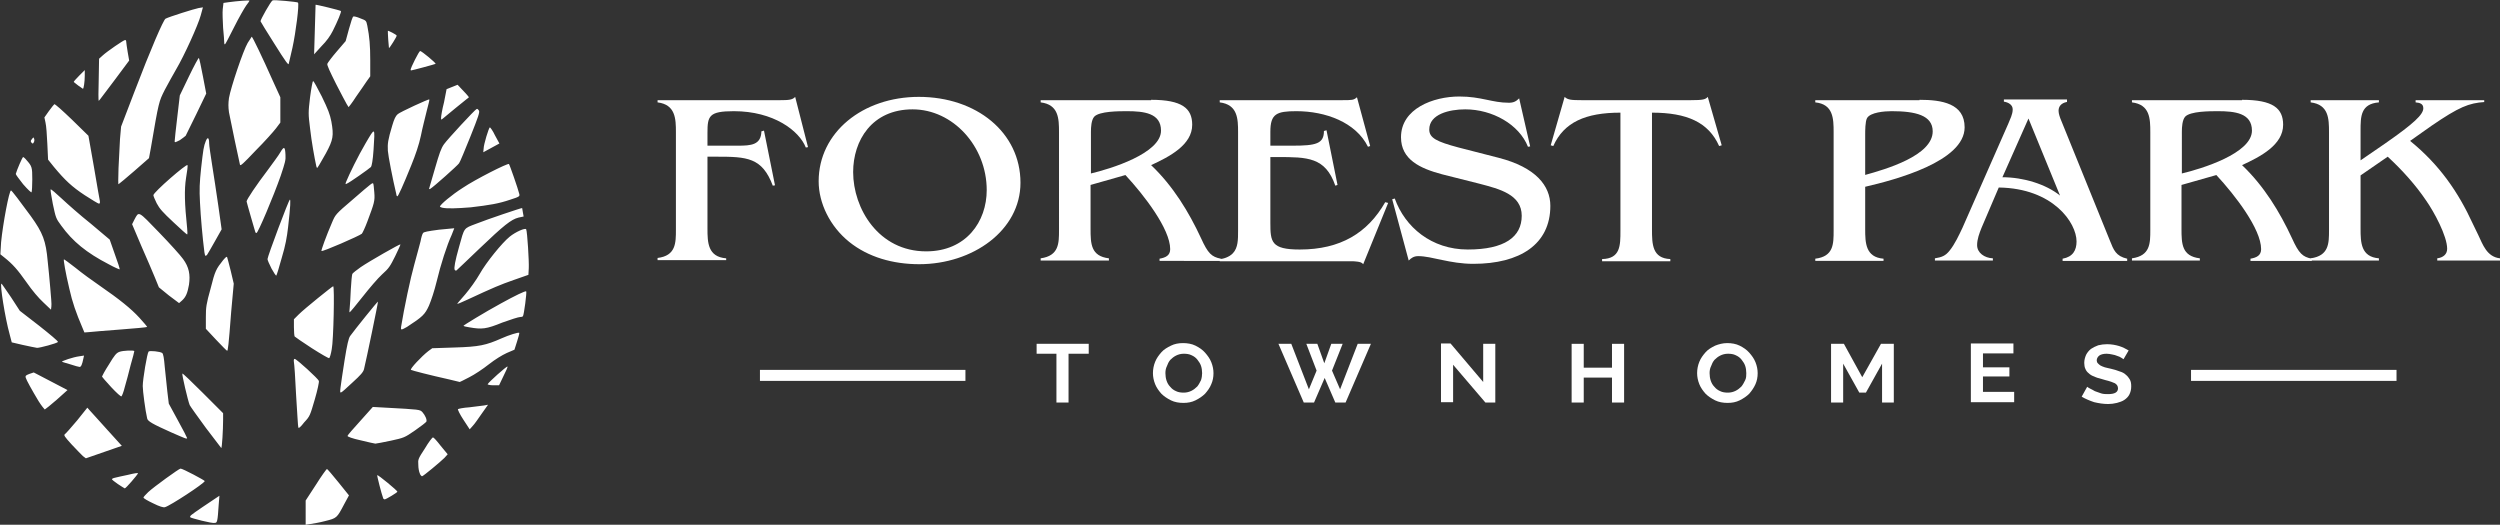
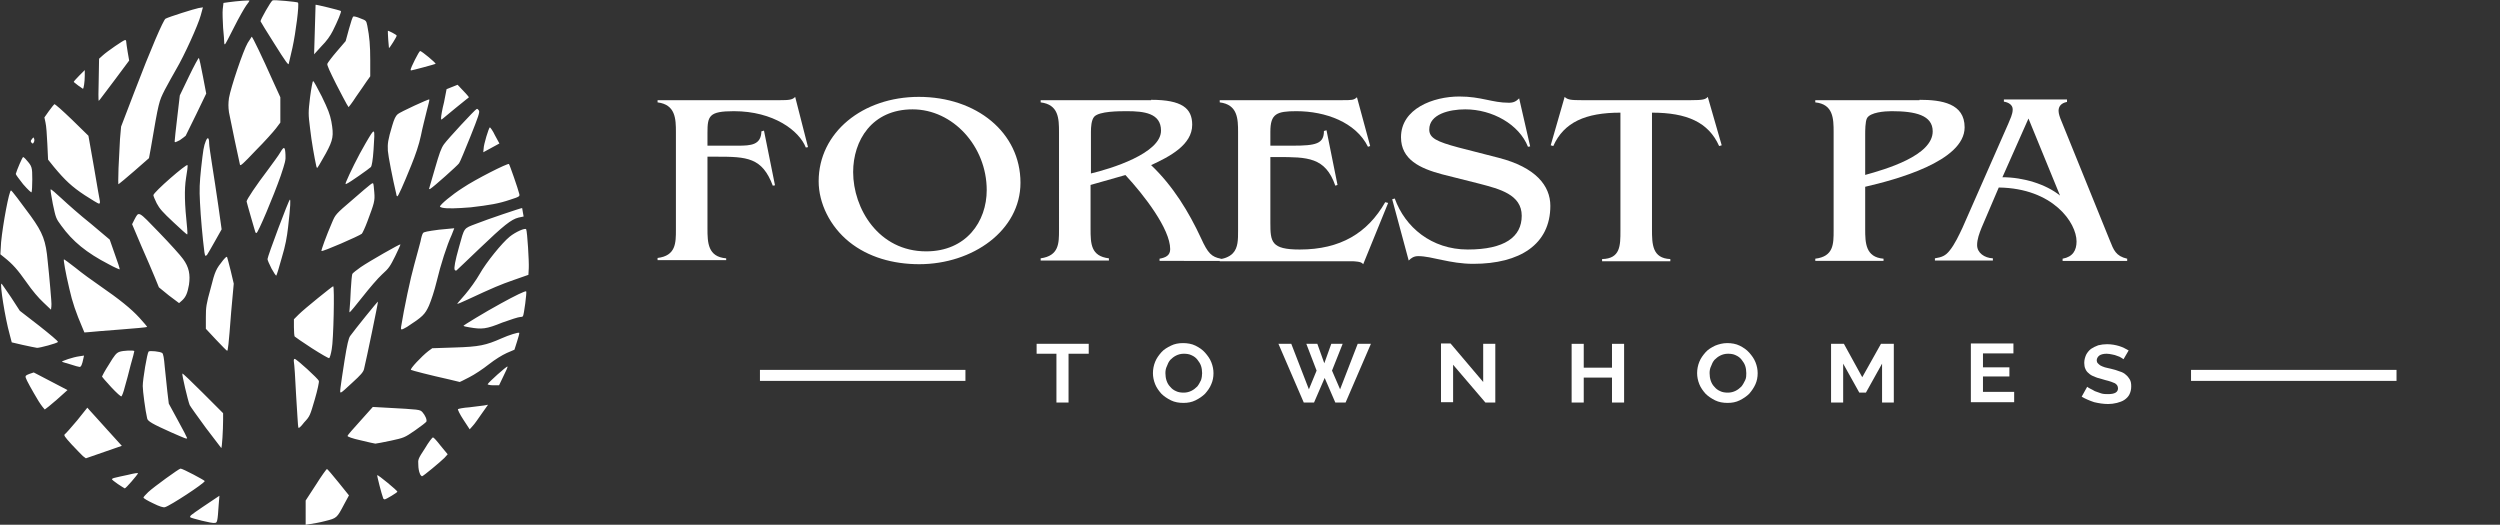
<svg xmlns="http://www.w3.org/2000/svg" version="1.1" id="Layer_1" x="0px" y="0px" viewBox="0 0 681.3 143" style="enable-background:new 0 0 681.3 143;" xml:space="preserve">
  <rect x="0" y="0" width="681.3" height="143" fill="#333333" stroke="none" />
  <style type="text/css"> .st0{fill:#FFFFFF;} </style>
  <g>
    <g>
      <path class="st0" d="M220.2,40.1l-0.6,0.1c-1.8-4.6-8.8-9.9-19.6-9.9c-6.8,0-7.2,1.3-7.2,5.9v3.5h8.3c3.6,0,6.3-0.2,6.4-3.9 l0.7-0.2l3,14.9l-0.6,0.1c-2.9-7.7-7-7.9-15.4-7.9h-2.4v19.6c0,3.8,0.1,7.7,5.1,8.1v0.5h-18.7v-0.6c5-0.6,5-4.1,5-7.7V36 c0-3.6-0.1-7.5-5-8.1v-0.6h33.4c2.4,0,3.4-0.1,4.1-0.9L220.2,40.1z" />
      <path class="st0" d="M250.5,72c-7.1,0-13.9-1.9-19.1-6.1c-5.2-4.2-8.3-10.5-8.3-16.5c0-13.3,12-23,27.3-23 c15.7,0,27.7,9.7,27.7,23.4C278.1,62.8,265.1,72,250.5,72z M232.5,46.9c0,9.9,6.9,21.6,19.9,21.6c10.9,0,16.5-8.1,16.5-16.7 c0-11.9-9.2-22-20.2-22C237.6,29.8,232.5,38.3,232.5,46.9z" />
      <path class="st0" d="M313.7,27.2c8.4,0,11.2,2.3,11.2,6.8c0,5.5-6.2,8.7-11.2,11c6,5.7,10.3,12.8,13.6,19.9 c1.9,4.2,2.9,5.1,5.4,5.6v0.6H316v-0.6c1.7-0.3,2.9-0.9,2.9-2.6c0-5.5-7.1-14.7-12.2-20.2l-9.5,2.7v11.9c0,4.2,0.1,7.5,5,8.1v0.6 h-18.6v-0.6c5-0.7,5-4.1,5-7.7V36c0-3.7-0.1-7.5-5-8.1v-0.6H313.7z M297.2,47.3c5.5-1.3,19.2-5.5,19.2-11.7c0-4.8-4.7-5.3-9.3-5.3 c-2.2,0-7.5,0-8.9,1.5c-0.8,0.9-0.9,2.9-0.9,4.1V47.3z" />
      <path class="st0" d="M373.4,39.8l-0.6,0.2c-3.3-6.7-11.6-9.7-19.5-9.7c-5.4,0-7.1,0.7-7.1,5.6v3.8h6c6.4,0,8.6-0.5,8.6-4l0.7-0.2 l3,14.9l-0.6,0.2c-2.7-7.8-7.6-7.8-15.8-7.8h-1.9v17.9c0,5.2,0.2,7.3,8,7.3c11.1,0,18.5-4.5,23.3-12.9l0.8,0.2L371.5,72 c-0.4-0.5-0.9-0.6-1.6-0.7c-0.5-0.1-1.2-0.1-1.9-0.1h-35.6v-0.6c0.8,0,2.6-0.5,3.6-1.6c1.4-1.5,1.4-3.7,1.4-6.1V36 c0-3.6-0.1-7.5-5-8.1v-0.6h33.2c2.9,0,3.3,0,4.2-0.8L373.4,39.8z" />
      <path class="st0" d="M417,39.9l-0.6,0.1c-2.4-6.1-9.7-10.2-17.1-10.2c-4.3,0-9.8,1.3-9.8,5.5c0,2.3,2,3.3,8,4.9l10.9,2.8 c10.1,2.6,14.1,7.6,14.1,13.1c0,10.5-8.3,15.8-21,15.8c-6.4,0-11.3-2.1-15-2.1c-1.2,0-1.9,0.5-2.6,1.2l-4.5-16.7l0.7-0.2 c2.8,7.8,10,13.9,19.9,13.9c10,0,14.7-3.4,14.7-9.2s-6.1-7.3-11.4-8.7L393,47.5c-6-1.6-11.2-4-11.2-10.1c0-7.8,8.8-11.1,15.9-11.1 c6,0,8.9,1.7,13.5,1.7c1.3,0,2-0.4,2.8-1.2L417,39.9z" />
      <path class="st0" d="M469.2,39.6l-0.7,0.2c-2.9-6.5-8.8-9.1-18.3-9.1v31.8c0,4.1,0.1,7.9,5,8.1v0.6h-18.6v-0.6c5-0.1,5-3.7,5-7.7 V30.7c-9.5,0-15.4,2.6-18.3,9.1l-0.7-0.2l3.8-13.2c0.8,0.8,1.8,0.9,4.6,0.9h29.8c3.3,0,4-0.2,4.6-0.9L469.2,39.6z" />
      <path class="st0" d="M523.1,27.2c6.1,0,12.3,1,12.3,7.5c0,9.3-18.9,14.3-27.1,16.2v11.5c0,3.8,0.1,7.7,5,8.1v0.6h-18.6v-0.6 c5-0.6,5-4,5-7.7V36c0-3.7-0.1-7.6-5-8.1v-0.6H523.1z M508.2,47.7c5.8-1.6,18.5-5.3,18.5-11.9c0-4.4-4.7-5.5-11.2-5.5 c-1.9,0-5.8,0.3-6.7,1.9c-0.5,0.9-0.5,3.5-0.5,4.5V47.7z" />
      <path class="st0" d="M563.2,27.8c-1.4,0.3-2.2,1.1-2.2,2.4c0,0.8,0.4,1.9,0.7,2.6l13.3,32.8c1,2.5,1.6,4.2,4.7,4.9v0.6h-17.6v-0.6 c2.8-0.5,3.8-2.3,3.8-4.7c0-5.1-6.4-14.5-21.2-14.7l-4.7,11c-0.6,1.5-1.2,3.1-1.2,4.7c0,2.1,2,3.5,4.3,3.6v0.6h-15.8v-0.6 c1.9-0.3,2.9-0.7,4-2.1c1.4-1.7,2.6-4.3,3.5-6.2l12.5-28.4c0.5-1.3,1.2-2.5,1.2-3.9c0-1.2-1.1-1.9-2.4-2.1v-0.6h17.2V27.8z M545.7,48.3c5.7,0,11.9,1.9,15.7,5l-8.6-21L545.7,48.3z" />
-       <path class="st0" d="M611,27.2c8.4,0,11.2,2.3,11.2,6.8c0,5.5-6.2,8.7-11.2,11c6,5.7,10.3,12.8,13.6,19.9c1.9,4.2,2.9,5.1,5.4,5.6 v0.6h-16.7v-0.6c1.7-0.3,2.9-0.9,2.9-2.6c0-5.5-7.1-14.7-12.2-20.2l-9.5,2.7v11.9c0,4.2,0.1,7.5,5,8.1v0.6H581v-0.6 c5-0.7,5-4.1,5-7.7V36c0-3.7-0.1-7.5-5-8.1v-0.6H611z M594.5,47.3c5.5-1.3,19.2-5.5,19.2-11.7c0-4.8-4.7-5.3-9.3-5.3 c-2.2,0-7.5,0-8.9,1.5c-0.8,0.9-0.9,2.9-0.9,4.1V47.3z" />
-       <path class="st0" d="M677.1,27.8c-4.3,0.3-6.9,1.3-14.5,6.5l-5.8,4.1c8,6.5,13.1,13.9,17.1,22.6l1.5,3.1c1.2,2.5,2.3,5.9,5.9,6.3 v0.6h-17.1v-0.6c1.6-0.2,2.7-1.1,2.7-2.6c0-3.5-3.6-10.1-5.7-13.1c-2.9-4.3-6.5-8.3-10.5-12l-7.4,5.1v14.5c0,3.8,0.1,7.7,5,8.1 v0.6h-18.6v-0.6c5-0.7,5-4.1,5-7.7V36c0-3.7-0.1-7.5-5-8.1v-0.6h18.6v0.6c-5,0.4-5,3.9-5,7.7v8.1l6.7-4.6 c7.9-5.5,10.4-7.9,10.4-9.6c0-1.2-0.9-1.5-2.1-1.6v-0.6h18.7V27.8z" />
    </g>
  </g>
  <g>
    <g>
      <path class="st0" d="M296.6,96.4h-5.4v13.3h-3.3V96.4h-5.4v-2.7h14.2V96.4z" />
      <path class="st0" d="M322.5,109.8c-1.2,0-2.4-0.2-3.4-0.7c-1-0.5-1.9-1.1-2.6-1.8c-0.7-0.8-1.3-1.6-1.7-2.6c-0.4-1-0.6-2-0.6-3 c0-1.1,0.2-2.1,0.6-3.1c0.4-1,1-1.8,1.7-2.6s1.6-1.3,2.6-1.8s2.1-0.7,3.3-0.7c1.2,0,2.4,0.2,3.4,0.7c1,0.5,1.9,1.1,2.6,1.9 c0.7,0.8,1.3,1.6,1.7,2.6c0.4,1,0.6,2,0.6,3c0,1.1-0.2,2.1-0.6,3c-0.4,1-1,1.8-1.7,2.6c-0.7,0.7-1.6,1.3-2.6,1.8 C324.8,109.6,323.7,109.8,322.5,109.8z M317.6,101.7c0,0.7,0.1,1.4,0.3,2c0.2,0.6,0.5,1.2,1,1.7c0.4,0.5,0.9,0.9,1.6,1.2 c0.6,0.3,1.3,0.4,2.1,0.4c0.8,0,1.5-0.2,2.1-0.5s1.1-0.7,1.6-1.2c0.4-0.5,0.7-1.1,1-1.7c0.2-0.6,0.3-1.3,0.3-1.9 c0-0.7-0.1-1.4-0.3-2c-0.2-0.6-0.6-1.2-1-1.7c-0.4-0.5-0.9-0.9-1.6-1.2c-0.6-0.3-1.3-0.4-2.1-0.4c-0.8,0-1.5,0.2-2.1,0.5 c-0.6,0.3-1.1,0.7-1.6,1.2c-0.4,0.5-0.7,1.1-0.9,1.7C317.7,100.4,317.6,101,317.6,101.7z" />
      <path class="st0" d="M356,93.7h3l1.9,5.3l1.9-5.3h3.1L363,101l2.2,5.1l4.8-12.4h3.6l-6.9,16h-2.8l-2.9-6.7l-2.9,6.7h-2.8l-6.9-16 h3.5l4.8,12.4l2.1-5.1L356,93.7z" />
      <path class="st0" d="M396,99.4v10.2h-3.3v-16h2.6l8.9,10.5V93.7h3.3v16h-2.7L396,99.4z" />
      <path class="st0" d="M442.6,93.7v16h-3.3v-6.8h-7.7v6.8h-3.3v-16h3.3v6.5h7.7v-6.5H442.6z" />
      <path class="st0" d="M470.8,109.8c-1.2,0-2.4-0.2-3.4-0.7c-1-0.5-1.9-1.1-2.6-1.8c-0.7-0.8-1.3-1.6-1.7-2.6c-0.4-1-0.6-2-0.6-3 c0-1.1,0.2-2.1,0.6-3.1c0.4-1,1-1.8,1.7-2.6s1.6-1.3,2.6-1.8c1-0.4,2.1-0.7,3.3-0.7c1.2,0,2.4,0.2,3.4,0.7c1,0.5,1.9,1.1,2.6,1.9 s1.3,1.6,1.7,2.6c0.4,1,0.6,2,0.6,3c0,1.1-0.2,2.1-0.6,3s-1,1.8-1.7,2.6c-0.7,0.7-1.6,1.3-2.6,1.8 C473.1,109.6,472,109.8,470.8,109.8z M465.9,101.7c0,0.7,0.1,1.4,0.3,2c0.2,0.6,0.5,1.2,1,1.7c0.4,0.5,0.9,0.9,1.6,1.2 c0.6,0.3,1.3,0.4,2.1,0.4c0.8,0,1.5-0.2,2.1-0.5c0.6-0.3,1.1-0.7,1.6-1.2c0.4-0.5,0.7-1.1,1-1.7s0.3-1.3,0.3-1.9 c0-0.7-0.1-1.4-0.3-2c-0.2-0.6-0.6-1.2-1-1.7s-0.9-0.9-1.6-1.2c-0.6-0.3-1.3-0.4-2.1-0.4c-0.8,0-1.5,0.2-2.1,0.5s-1.1,0.7-1.6,1.2 c-0.4,0.5-0.7,1.1-0.9,1.7C466,100.4,465.9,101,465.9,101.7z" />
      <path class="st0" d="M512.9,109.7V99.1l-4.4,7.9h-1.8l-4.4-7.9v10.6H499v-16h3.5l5,9.1l5.1-9.1h3.5v16H512.9z" />
      <path class="st0" d="M548.9,106.9v2.7h-11.8v-16h11.6v2.7h-8.3v3.8h7.2v2.5h-7.2v4.2H548.9z" />
      <path class="st0" d="M578.7,97.9c-0.1-0.1-0.3-0.2-0.6-0.4c-0.3-0.2-0.7-0.4-1.1-0.5c-0.4-0.2-0.9-0.3-1.4-0.4s-1-0.2-1.5-0.2 c-0.9,0-1.6,0.2-2,0.5c-0.4,0.3-0.7,0.8-0.7,1.3c0,0.3,0.1,0.6,0.3,0.8c0.2,0.2,0.4,0.4,0.7,0.6c0.3,0.2,0.7,0.3,1.2,0.5 c0.5,0.1,1.1,0.3,1.7,0.4c0.8,0.2,1.6,0.4,2.3,0.7c0.7,0.2,1.3,0.5,1.7,0.9c0.5,0.4,0.8,0.8,1.1,1.3c0.3,0.5,0.4,1.1,0.4,1.9 c0,0.9-0.2,1.6-0.5,2.2c-0.3,0.6-0.8,1.1-1.4,1.5c-0.6,0.4-1.3,0.6-2,0.8c-0.8,0.2-1.6,0.3-2.4,0.3c-1.3,0-2.5-0.2-3.8-0.5 c-1.2-0.4-2.4-0.9-3.4-1.5l1.5-2.7c0.1,0.1,0.4,0.3,0.8,0.5c0.4,0.2,0.8,0.4,1.3,0.7c0.5,0.2,1.1,0.4,1.7,0.6 c0.6,0.2,1.3,0.2,1.9,0.2c1.8,0,2.7-0.5,2.7-1.6c0-0.3-0.1-0.6-0.3-0.9c-0.2-0.2-0.5-0.5-0.9-0.6c-0.4-0.2-0.8-0.3-1.4-0.5 c-0.5-0.1-1.1-0.3-1.8-0.5c-0.8-0.2-1.5-0.4-2.1-0.7c-0.6-0.2-1.1-0.5-1.5-0.9c-0.4-0.3-0.7-0.7-0.9-1.2c-0.2-0.4-0.3-1-0.3-1.6 c0-0.8,0.2-1.5,0.5-2.2c0.3-0.6,0.8-1.2,1.3-1.6c0.6-0.4,1.2-0.7,2-1c0.8-0.2,1.6-0.3,2.4-0.3c1.2,0,2.3,0.2,3.3,0.5 s1.9,0.8,2.6,1.2L578.7,97.9z" />
    </g>
  </g>
  <rect x="207.1" y="100.8" class="st0" width="56" height="3" />
  <rect x="597.1" y="100.8" class="st0" width="56" height="3" />
  <g id="layer1">
    <path id="path89" class="st0" d="M83.3,139.7v-3.3l2.8-4.3c1.5-2.4,2.9-4.3,3-4.3c0.1,0,1.5,1.6,3.1,3.6l2.9,3.6l-1.3,2.4 c-2,3.8-2,3.8-5.2,4.6c-1.5,0.4-3.3,0.7-4,0.8l-1.3,0.2L83.3,139.7z M55,141.9c-1.6-0.4-3-0.8-3.1-0.9c-0.2-0.1-0.1-0.4,0.3-0.7 c0.7-0.6,4.9-3.4,6.4-4.4l1.2-0.8l-0.2,2.4c-0.3,4.7-0.4,5-1.1,5C58.2,142.6,56.6,142.3,55,141.9L55,141.9z M41.8,137.2 c-1.5-0.7-2.7-1.4-2.7-1.6s0.6-0.8,1.3-1.5c1.5-1.4,8.4-6.4,8.8-6.4c0.6,0,6.6,3.2,6.6,3.4c-0.2,0.7-9.4,6.7-10.8,7.1 C44.6,138.4,43.4,138,41.8,137.2z M104.4,135.7c-0.4-1-1.7-6.1-1.6-6.2c0.2-0.2,5.5,4.2,5.5,4.5c0,0.2-3.1,2.1-3.5,2.1 C104.6,136,104.4,135.9,104.4,135.7z M32.1,131.9c-0.9-0.6-1.6-1.2-1.6-1.3c0-0.1,0.3-0.3,0.8-0.4s2-0.5,3.6-0.8 c1.6-0.4,2.8-0.6,2.7-0.4c-0.2,0.5-3.3,4.1-3.6,4.1C33.8,133,33,132.5,32.1,131.9L32.1,131.9z M114.4,129c-0.2-0.4-0.4-1.4-0.4-2.3 c-0.1-1.5-0.1-1.6,1.8-4.5c1-1.7,2-3,2.2-3c0.2,0,1.1,1,2.1,2.3l1.9,2.3l-0.9,1c-1.1,1.1-5.8,5-6.1,5 C114.8,129.7,114.5,129.4,114.4,129L114.4,129z M22.6,124.3c-0.4-0.4-1.8-1.8-3.1-3.2c-1.9-2.1-2.2-2.5-1.8-2.8 c0.2-0.1,1.7-1.8,3.3-3.7l2.8-3.5l0.8,0.9c0.5,0.5,2.6,2.9,4.7,5.2l3.9,4.3l-4.9,1.7l-4.9,1.7L22.6,124.3z M56.1,116.6 c-2.2-3-4.2-5.8-4.4-6.2c-0.5-1.2-2.2-8.5-2-8.6c0.1-0.1,2.6,2.3,5.6,5.3l5.5,5.5v1.8c0,2.7-0.3,7.7-0.5,7.7 C60.2,122,58.3,119.5,56.1,116.6L56.1,116.6z M98.3,120c-2.3-0.5-3.6-1-3.6-1.2c0-0.2,1.6-2,3.5-4.1l3.4-3.8l3.6,0.2 c9.2,0.5,9.2,0.5,9.9,1.2c0.8,0.9,1.3,2.1,1.1,2.6c-0.1,0.2-1.5,1.3-3.1,2.4c-2.9,2-3,2-6.6,2.8c-2,0.4-3.9,0.8-4.2,0.8 C102.2,120.9,100.3,120.5,98.3,120L98.3,120z M46.6,117.8c-4.9-2.2-6.4-3-6.5-3.8c-0.5-2.1-1.2-7.5-1.2-8.8c0-1.8,1.2-9,1.6-9.4 c0.3-0.3,3.2,0,3.7,0.4c0.3,0.2,0.5,1.4,0.7,3.8c0.2,1.9,0.5,4.9,0.7,6.7L46,110l2.5,4.6c1.4,2.5,2.5,4.7,2.5,4.8 C50.9,119.7,50.5,119.5,46.6,117.8L46.6,117.8z M126.3,114.4c-1-1.5-1.6-2.8-1.5-2.9c0.1-0.1,1.5-0.4,3.1-0.5 c1.6-0.2,3.4-0.4,4-0.5l1.1-0.2l-1.7,2.4c-0.9,1.3-2,2.9-2.5,3.4l-0.8,0.9L126.3,114.4z M81.3,116.5c-0.1-0.2-0.3-4.1-0.6-8.7 c-0.2-4.5-0.5-8.7-0.6-9.1c-0.1-0.6,0-0.9,0.2-0.9c0.5,0,6.4,5.4,6.6,6c0.1,0.3-0.4,2.6-1.1,5c-1.3,4.4-1.3,4.6-2.9,6.3 C81.9,116.4,81.4,116.8,81.3,116.5L81.3,116.5z M10.5,109.3c-1.8-3-3.3-5.7-3.5-6.4c-0.1-0.5,0-0.6,1-1l1.2-0.4l4.6,2.4l4.6,2.4 l-2.9,2.6c-1.6,1.4-3.1,2.6-3.3,2.7C12.1,111.5,11.3,110.6,10.5,109.3L10.5,109.3z M30.3,105.5c-1.4-1.5-2.5-2.8-2.5-2.9 c0-0.1,0.8-1.6,1.9-3.3c1.5-2.5,2-3.1,2.8-3.4c1-0.4,4.1-0.5,4.1-0.2c0,0.1-0.4,1.8-1,3.8c-0.5,2-1.2,4.7-1.6,6 c-0.3,1.3-0.8,2.5-0.9,2.5C33,108.2,31.7,107,30.3,105.5L30.3,105.5z M92.8,105.6c0.1-0.9,0.6-4.2,1.1-7.4c0.7-4.4,1.1-6,1.5-6.6 c1.3-1.8,7.5-9.5,7.6-9.4c0.1,0.1-3.2,16-3.8,18.4c-0.2,0.8-0.9,1.6-3.1,3.6C92.4,107.6,92.6,107.6,92.8,105.6L92.8,105.6z M132.9,104.7c0.1-0.4,5.2-5,5.4-4.8c0.1,0.1-0.4,1.2-1.1,2.6l-1.2,2.5h-1.6C133.5,105,132.8,104.8,132.9,104.7z M122.4,103.4 c-5.4-1.2-10-2.4-10.4-2.6c-0.4-0.2,2.9-3.7,4.7-5.1l1.1-0.8l6.1-0.2c6.7-0.2,8.5-0.6,12.8-2.5c2-0.9,4.6-1.7,4.8-1.5 c0.1,0.1-0.2,1.1-0.6,2.4l-0.7,2.2l-2.1,0.9c-1.3,0.6-3.1,1.7-4.9,3.1c-1.5,1.2-3.9,2.8-5.3,3.5c-1.4,0.7-2.5,1.3-2.6,1.3 C125.3,104.1,124,103.8,122.4,103.4L122.4,103.4z M19.2,99.3C18,99,17,98.6,16.9,98.6c-0.2-0.2,3.1-1.3,4.7-1.5l1.3-0.2l-0.2,0.9 c-0.3,1.5-0.6,2.2-1,2.2C21.5,100,20.4,99.7,19.2,99.3z M85,94.9c-2.5-1.6-4.6-3.1-4.7-3.2c-0.1-0.2-0.2-1.3-0.2-2.5l0-2.2l1.3-1.3 c1.6-1.6,9.2-7.7,9.4-7.7c0.4,0,0.1,14.8-0.4,17.2c-0.2,1.2-0.5,2.3-0.7,2.4C89.6,97.7,87.5,96.5,85,94.9L85,94.9z M58.9,92.6 l-2.8-3v-3.1c0-2.8,0.1-3.6,1.3-7.9c1.2-4.8,1.5-5.3,3.4-7.7c0.7-0.8,1-1.1,1.1-0.8c0.1,0.2,0.5,1.9,1,3.8l0.8,3.4L63,85 c-0.7,9.3-0.9,10.6-1.1,10.6C61.8,95.6,60.5,94.3,58.9,92.6L58.9,92.6z M6.2,94l-3-0.7l-0.6-2.3c-1.2-4.3-2.7-13.7-2.2-13.7 c0.1,0,1.2,1.7,2.6,3.7l2.4,3.7l5.3,4.1c2.9,2.3,5.2,4.2,5.1,4.4c-0.4,0.4-4.9,1.6-5.7,1.6C9.6,94.7,7.9,94.4,6.2,94L6.2,94z M22.5,89.4c-1.8-4.2-2.8-7.1-3.6-10.7c-1.1-4.6-1.6-7.8-1.5-8c0.1-0.1,1.5,1,3.2,2.3c1.7,1.4,4.6,3.5,6.5,4.8 c5.5,3.8,8.6,6.3,10.9,8.8c1.2,1.3,2.1,2.4,2.1,2.5c-0.1,0.1-3.3,0.4-7.3,0.7c-3.9,0.3-7.7,0.6-8.5,0.7l-1.3,0.1L22.5,89.4z M109.3,89.1c0.8-5,2.6-13.5,3.6-17c0.7-2.4,1.4-5.3,1.7-6.3c0.2-1.1,0.5-2.1,0.7-2.3c0.2-0.3,1.3-0.5,4.3-0.9 c2.3-0.2,4.1-0.4,4.2-0.4c0,0-0.3,0.8-0.7,1.8c-1.3,2.8-3,8.1-4.1,12.7c-0.6,2.5-1.5,5.2-2.1,6.6c-1.1,2.4-1.7,3-6,5.8 C109.3,90,109.2,90,109.3,89.1L109.3,89.1z M127.9,89.2c-0.8-0.1-1.5-0.3-1.6-0.4c-0.1-0.1,5.8-3.7,10.2-6.1 c3.8-2.1,6.7-3.5,6.9-3.3c0.2,0.2-0.6,6.4-0.9,6.8c-0.1,0.1-0.4,0.2-0.8,0.2s-2.6,0.7-4.8,1.5C132.5,89.7,131.3,89.8,127.9,89.2z M95.3,83.9c0.1-0.7,0.2-3,0.3-5c0.1-2,0.3-3.9,0.4-4.2c0.1-0.3,1.2-1.1,2.3-1.9c2.5-1.7,10.6-6.3,10.8-6.2 c0.1,0.1-0.6,1.5-1.4,3.2c-1.4,2.8-1.7,3.3-3.6,5c-1.1,1-3.5,3.8-5.3,6.1c-1.8,2.3-3.4,4.2-3.5,4.2C95.2,85.2,95.2,84.6,95.3,83.9 L95.3,83.9z M11.8,82.4c-1.3-1.2-3-3.2-4.6-5.5c-2.4-3.4-3.7-4.9-6.1-6.8l-1-0.8L0.3,66C0.8,60.9,2.5,51.9,3,51.9 c0.2,0,2.4,2.9,5.4,7c3.3,4.6,4.1,6.7,4.6,12.3c0.2,1.7,0.5,5,0.7,7.3c0.2,2.3,0.4,4.5,0.3,5l-0.1,0.9L11.8,82.4z M124.6,82.8 c0-0.1,1-1.2,2.2-2.6c1.2-1.4,3-3.9,3.9-5.5c1.8-3.2,6.1-8.5,8.2-10.2c1.6-1.3,4.3-2.5,4.5-2c0.3,0.7,0.8,8.8,0.7,10.6l-0.1,1.8 l-4,1.4c-3.7,1.3-5.4,2-12.7,5.4C125.8,82.4,124.6,82.9,124.6,82.8L124.6,82.8z M46,80.5l-2.7-2.2l-1.1-2.7 c-0.6-1.5-2.3-5.4-3.7-8.6L36,61.1l0.6-1.2c1.3-2.4,0.9-2.6,6.8,3.5c2.9,3,5.8,6.2,6.5,7.2c1.6,2.2,2,4.2,1.6,7 c-0.4,2.2-0.8,3.3-1.9,4.3l-0.8,0.7L46,80.5z M74,73.2c-0.6-1.2-1.1-2.3-1.1-2.6c0-0.7,5.8-16.2,6.1-16.2c0.2,0,0.2,1.5-0.5,7.6 c-0.3,2.6-0.7,4.9-1.7,8.2c-0.7,2.6-1.4,4.8-1.5,4.9C75.2,75.2,74.6,74.3,74,73.2L74,73.2z M123.9,73.5c-0.2-0.5,0.1-2.3,1.2-6.2 c1.5-5.4,1.2-5,4.6-6.3c3-1.2,12.5-4.4,12.6-4.3c0,0,0.1,0.6,0.2,1.2l0.2,1.1l-1.4,0.3c-2,0.5-4,2.1-10.7,8.5 c-3.2,3.1-6,5.7-6.2,5.9C124.2,73.8,124,73.7,123.9,73.5L123.9,73.5z M29.6,72c-6-3.1-9.8-6.2-12.9-10.5c-1.5-2-1.5-2.2-2.3-5.9 c-0.4-2.1-0.7-3.9-0.6-4c0.1-0.1,1.4,1,3,2.5c1.6,1.5,5.1,4.6,8,6.9l5.1,4.3l1.4,4c0.8,2.2,1.4,4,1.3,4.1 C32.7,73.5,31.2,72.9,29.6,72L29.6,72z M55.7,68.7c-0.5-3.9-1-9.5-1.2-13.5c-0.2-3.7-0.1-5.4,0.3-9.3c0.6-5.3,0.7-6,1.3-7.5 c0.5-1.2,0.9-0.9,0.9,0.7c0,0.6,0.4,3.2,0.8,5.8c0.4,2.6,1.2,7.6,1.7,11.2l0.9,6.4l-1.8,3.2c-1,1.8-2,3.5-2.2,3.8 C55.9,69.9,55.9,69.8,55.7,68.7L55.7,68.7z M87.6,68.4c-0.1-0.2,1.3-4.1,2.9-7.8c0.9-2.1,0.9-2.2,5.6-6.2c5.4-4.7,5.4-4.6,5.6-4.4 c0.1,0.1,0.2,1.2,0.3,2.4c0.2,2.4,0,2.9-1.9,8c-0.6,1.6-1.3,3.1-1.5,3.3C97.9,64.3,87.8,68.7,87.6,68.4z M47.3,60.6 c-3-2.8-3.8-3.7-4.6-5.2c-0.5-1-0.9-2-0.9-2.2c0-0.8,9.1-8.7,9.3-8.2c0.1,0.2-0.1,1.8-0.4,3.5c-0.5,3.2-0.4,7,0.3,13.7 c0.1,0.9,0.1,1.7,0,1.7S49.3,62.5,47.3,60.6L47.3,60.6z M69.6,63.3c0-0.1-0.6-1.9-1.2-4.1s-1.2-4.1-1.2-4.3c0-0.5,2.6-4.4,5.8-8.6 c1.3-1.8,2.9-3.9,3.4-4.8c1-1.7,1.3-1.6,1.4,0.7c0.1,1.4-0.1,2.1-1.3,5.7c-2,5.7-6.2,15.6-6.6,15.6C69.7,63.4,69.6,63.4,69.6,63.3 L69.6,63.3z M120.5,56.6c-0.3-0.1-0.6-0.2-0.6-0.3c0-0.5,3.2-3.2,6.2-5.1c3.4-2.3,12.3-6.8,12.6-6.5c0.2,0.2,2.5,6.8,2.8,8.1 c0.2,0.7,0.1,0.8-2.4,1.6c-3.2,1.1-5.7,1.5-10.8,2.1C124.5,56.8,121.9,56.9,120.5,56.6L120.5,56.6z M23.1,53.2 c-3.5-2.3-5.4-4.1-8.4-7.7l-1.6-2l-0.2-4.3c-0.1-2.4-0.3-5-0.5-5.8L12.1,32l1.2-1.7c0.7-1,1.4-1.8,1.5-1.9c0.2-0.1,2.3,1.8,4.8,4.2 l4.5,4.4l1.5,8.5c0.8,4.7,1.5,8.8,1.6,9.2c0.1,0.5,0,0.8-0.2,0.8C26.7,55.5,25,54.4,23.1,53.2z M108,52.9c-1-4.2-2.2-10.4-2.3-11.8 c-0.1-2,0-2.9,1.2-6.9c0.5-1.7,0.9-2.6,1.5-3.1c0.7-0.6,8.5-4.2,8.6-4c0.1,0.1-0.3,1.5-0.7,3.1c-0.4,1.7-1.2,4.7-1.6,6.8 c-0.5,2.4-1.5,5.3-2.6,8c-2.3,5.7-3.6,8.5-3.8,8.5C108.2,53.5,108,53.3,108,52.9L108,52.9z M6.3,50.2c-1.1-1.4-2-2.6-2-2.8 c0.3-1.1,1.8-4.6,2-4.6c0.1,0,0.5,0.3,0.9,0.8c1.5,1.7,1.6,1.9,1.6,5.3c0,1.7-0.1,3.3-0.2,3.5C8.5,52.5,7.7,51.8,6.3,50.2L6.3,50.2 z M117,51.2c0.1-0.3,0.8-2.7,1.6-5.5c1.1-3.8,1.6-5.3,2.4-6.4c1-1.4,8.4-9.4,8.9-9.6c0.2-0.1,0.4,0.1,0.6,0.4 c0.3,0.4-0.1,1.6-2.3,7.1c-1.5,3.7-2.8,6.9-3.1,7.3c-0.4,0.6-7,6.5-7.9,7C116.9,51.6,116.9,51.5,117,51.2z M32.3,45.8 c0.1-2.5,0.3-6,0.4-7.9l0.3-3.4l3.6-9.4c4.5-11.8,7.9-19.6,8.5-20c0.9-0.5,7.9-2.7,9-2.9L55.3,2l-0.6,2.2c-0.7,2.6-4.5,11-6.7,14.7 c-0.8,1.4-2.2,3.9-3.1,5.6c-1.6,3.2-1.6,3-3.8,15.9l-0.5,2.7l-4,3.5c-2.2,1.9-4.1,3.5-4.3,3.6C32.2,50.3,32.2,48.8,32.3,45.8 L32.3,45.8z M94.3,49.6c0.9-2.2,3.3-7.1,5.3-10.5c2.7-4.6,2.6-4.6,2.2,1.7c-0.2,3-0.5,4.4-0.7,4.7c-0.5,0.5-5.9,4.3-6.5,4.5 C94.1,50.3,94.1,50.2,94.3,49.6L94.3,49.6z M86.2,45.3c-0.5-2.3-1.3-6.7-1.7-10.3c-0.5-4-0.5-4.3,0-8.5c0.3-2.4,0.7-4.4,0.8-4.4 c0.2-0.1,1.2,1.9,2.4,4.2c1.7,3.5,2.2,4.8,2.6,6.8c0.7,3.9,0.5,5-1.5,8.7c-1,1.7-1.9,3.4-2.1,3.6C86.4,45.9,86.4,45.9,86.2,45.3 L86.2,45.3z M65.4,44.9c-0.2-0.8-2.6-12.1-3-14.3c-0.2-1.5-0.2-2.4,0-3.9c0.5-2.9,3.9-13,5.1-15c0.6-0.9,1.1-1.7,1.1-1.7 c0.2,0,2.9,5.6,5.7,11.9l2.1,4.6V30v3.4L75.2,35c-0.7,0.9-3.1,3.6-5.5,6C66.2,44.7,65.5,45.3,65.4,44.9L65.4,44.9z M131.8,40.5 c0-1.1,1.4-5.7,1.7-5.8c0.1,0,0.8,0.9,1.4,2.2l1.2,2.2l-2.2,1.2l-2.2,1.2L131.8,40.5L131.8,40.5z M8.6,38.9c-0.3-0.4-0.3-0.5,0.1-1 c0.4-0.5,0.4-0.6,0.6-0.1c0.1,0.3,0.1,0.7-0.1,1C9,39.2,8.9,39.2,8.6,38.9L8.6,38.9z M47.6,38.5c0-0.3,0.3-3.2,0.7-6.5l0.7-6 l2.5-5.2c1.4-2.9,2.6-5.1,2.7-5c0.1,0.1,0.6,2.3,1.1,5l0.9,4.7l-2.7,5.6c-1.5,3.1-2.8,5.7-2.9,5.9c-0.2,0.2-0.9,0.7-1.6,1.2 C47.8,38.8,47.6,38.9,47.6,38.5L47.6,38.5z M120.2,32.1c0-0.4,0.3-2.3,0.8-4.2l0.7-3.6l1.5-0.6l1.5-0.6l1.6,1.7 c0.9,0.9,1.5,1.7,1.5,1.7c-0.4,0.3-6.8,5.5-7.1,5.8C120.2,32.7,120.2,32.7,120.2,32.1L120.2,32.1z M94.5,28.4 c-0.2-0.3-1.5-2.8-2.9-5.5c-1.7-3.4-2.5-5.1-2.4-5.5c0.1-0.3,1.3-1.9,2.6-3.4l2.4-2.8l0.9-3.3c0.5-1.8,1-3.4,1.2-3.4 c0.1-0.1,1,0.1,1.9,0.5c1.6,0.6,1.6,0.6,1.9,2c0.6,3.1,0.8,5.4,0.8,9.5l0,4.3l-1,1.4c-0.5,0.8-1.8,2.6-2.9,4.2c-1,1.6-2,2.8-2,2.8 C95,29.1,94.7,28.8,94.5,28.4L94.5,28.4z M26.9,21.7L27,16l1-0.9c1.2-1.1,5.7-4.2,6.1-4.2c0.2,0,0.3,0.2,0.3,0.5 c0,0.3,0.2,1.5,0.4,2.8l0.4,2.3l-4.1,5.5c-2.3,3-4.1,5.5-4.2,5.5C26.8,27.4,26.8,24.8,26.9,21.7L26.9,21.7z M21.3,23.3 c-0.6-0.5-1.2-0.9-1.2-1c0-0.1,0.7-0.9,1.5-1.7l1.5-1.5l0,1.5c0,1.7-0.3,3.6-0.5,3.6C22.5,24.1,21.9,23.7,21.3,23.3L21.3,23.3z M111.9,19c0-0.5,2.3-5.1,2.6-5.1c0.4,0,4.4,3.3,4.2,3.5c-0.1,0.1-6.4,1.8-6.7,1.8C112,19.2,111.9,19.1,111.9,19z M74.7,11.8 c-2-3.1-3.6-5.8-3.7-6c-0.1-0.3,2.8-5.5,3.3-5.7c0.3-0.2,6.7,0.4,6.9,0.6c0.4,0.4-0.6,8.2-1.5,12.3c-0.5,2.3-1,4.2-1,4.3 C78.7,18,77.9,16.9,74.7,11.8z M85.8,8.1c0.1-3.7,0.2-6.8,0.2-6.8c0.1-0.1,6.7,1.5,6.9,1.7c0.2,0.2-0.9,2.8-2.2,5.4 c-0.7,1.4-1.7,2.8-3.1,4.2l-2,2.2L85.8,8.1z M105.8,10.8c-0.1-1.2-0.1-2.3-0.1-2.4c0.1-0.1,2.3,1,2.4,1.3c0.1,0.2-1.9,3.4-2.1,3.4 C106,13.1,105.9,12.1,105.8,10.8L105.8,10.8z M61.1,11.5c0-0.3-0.1-2-0.3-3.9c-0.1-1.9-0.2-4.2-0.1-5.1l0.2-1.7l1.4-0.2 c2.2-0.3,5.7-0.6,5.7-0.4c0,0.1-0.4,0.6-0.9,1.3s-2,3.3-3.3,5.9c-1.3,2.6-2.4,4.7-2.5,4.7C61.1,12,61.1,11.8,61.1,11.5L61.1,11.5z" />
  </g>
</svg>